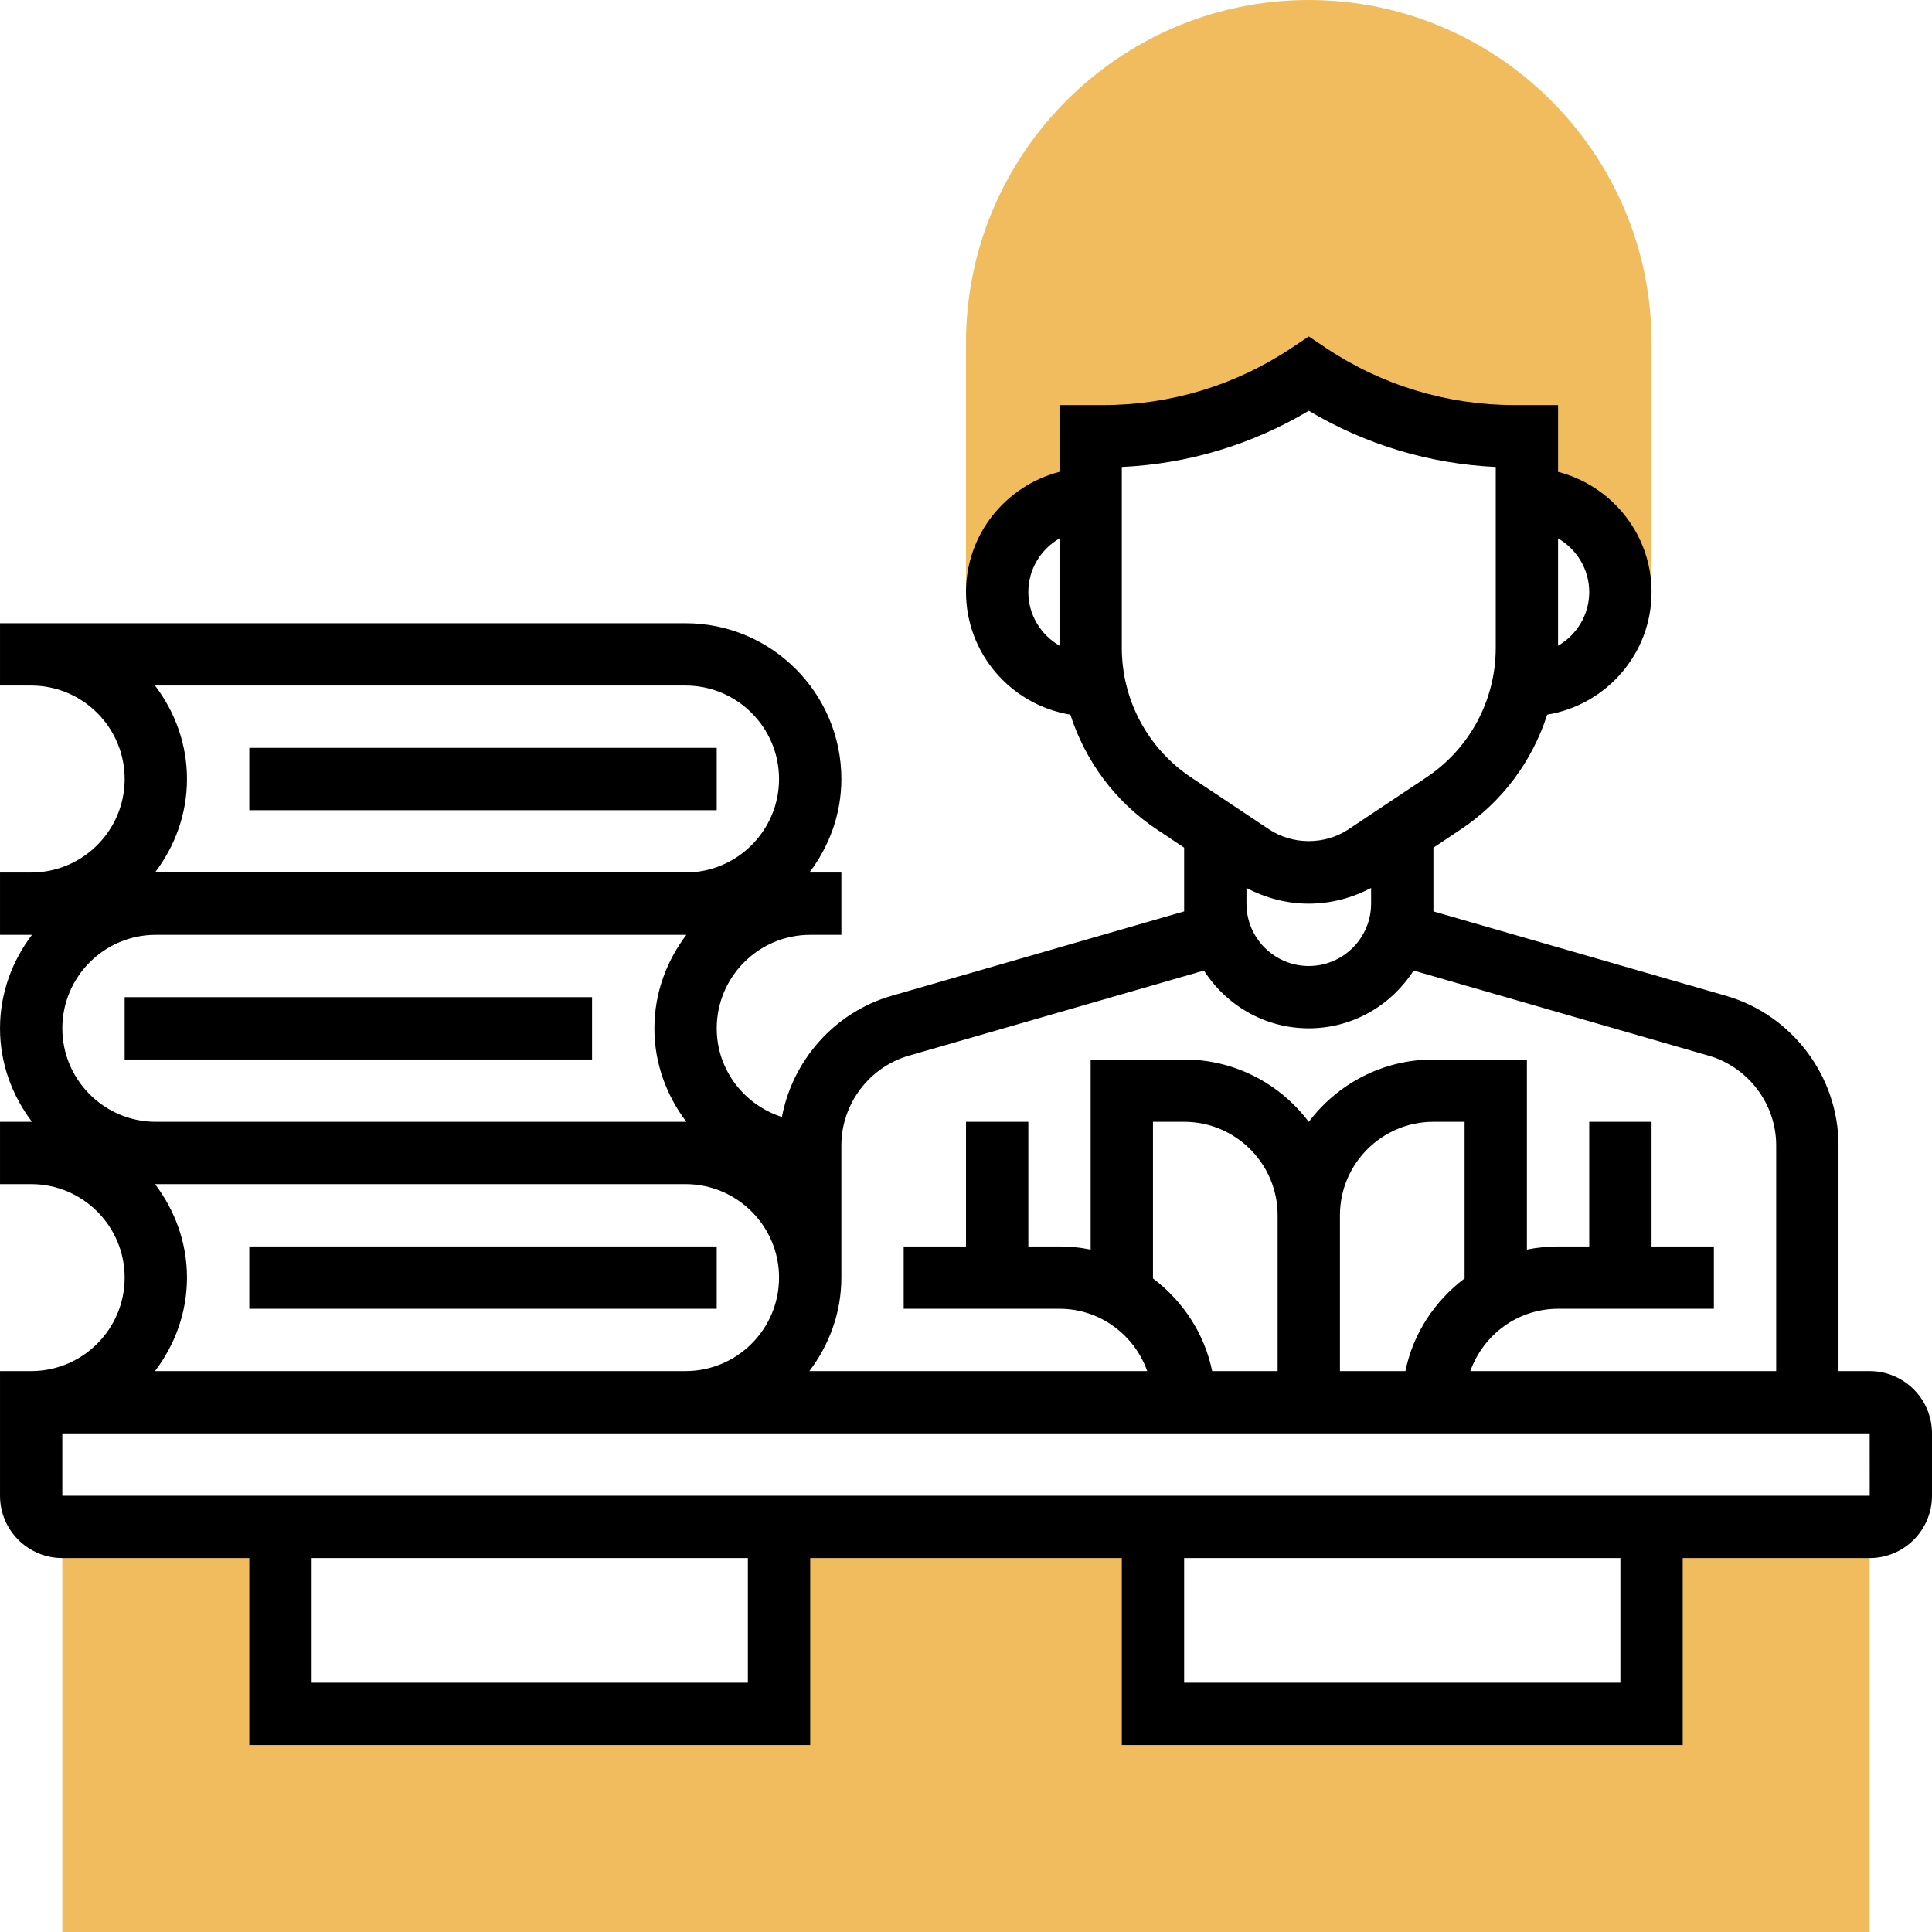
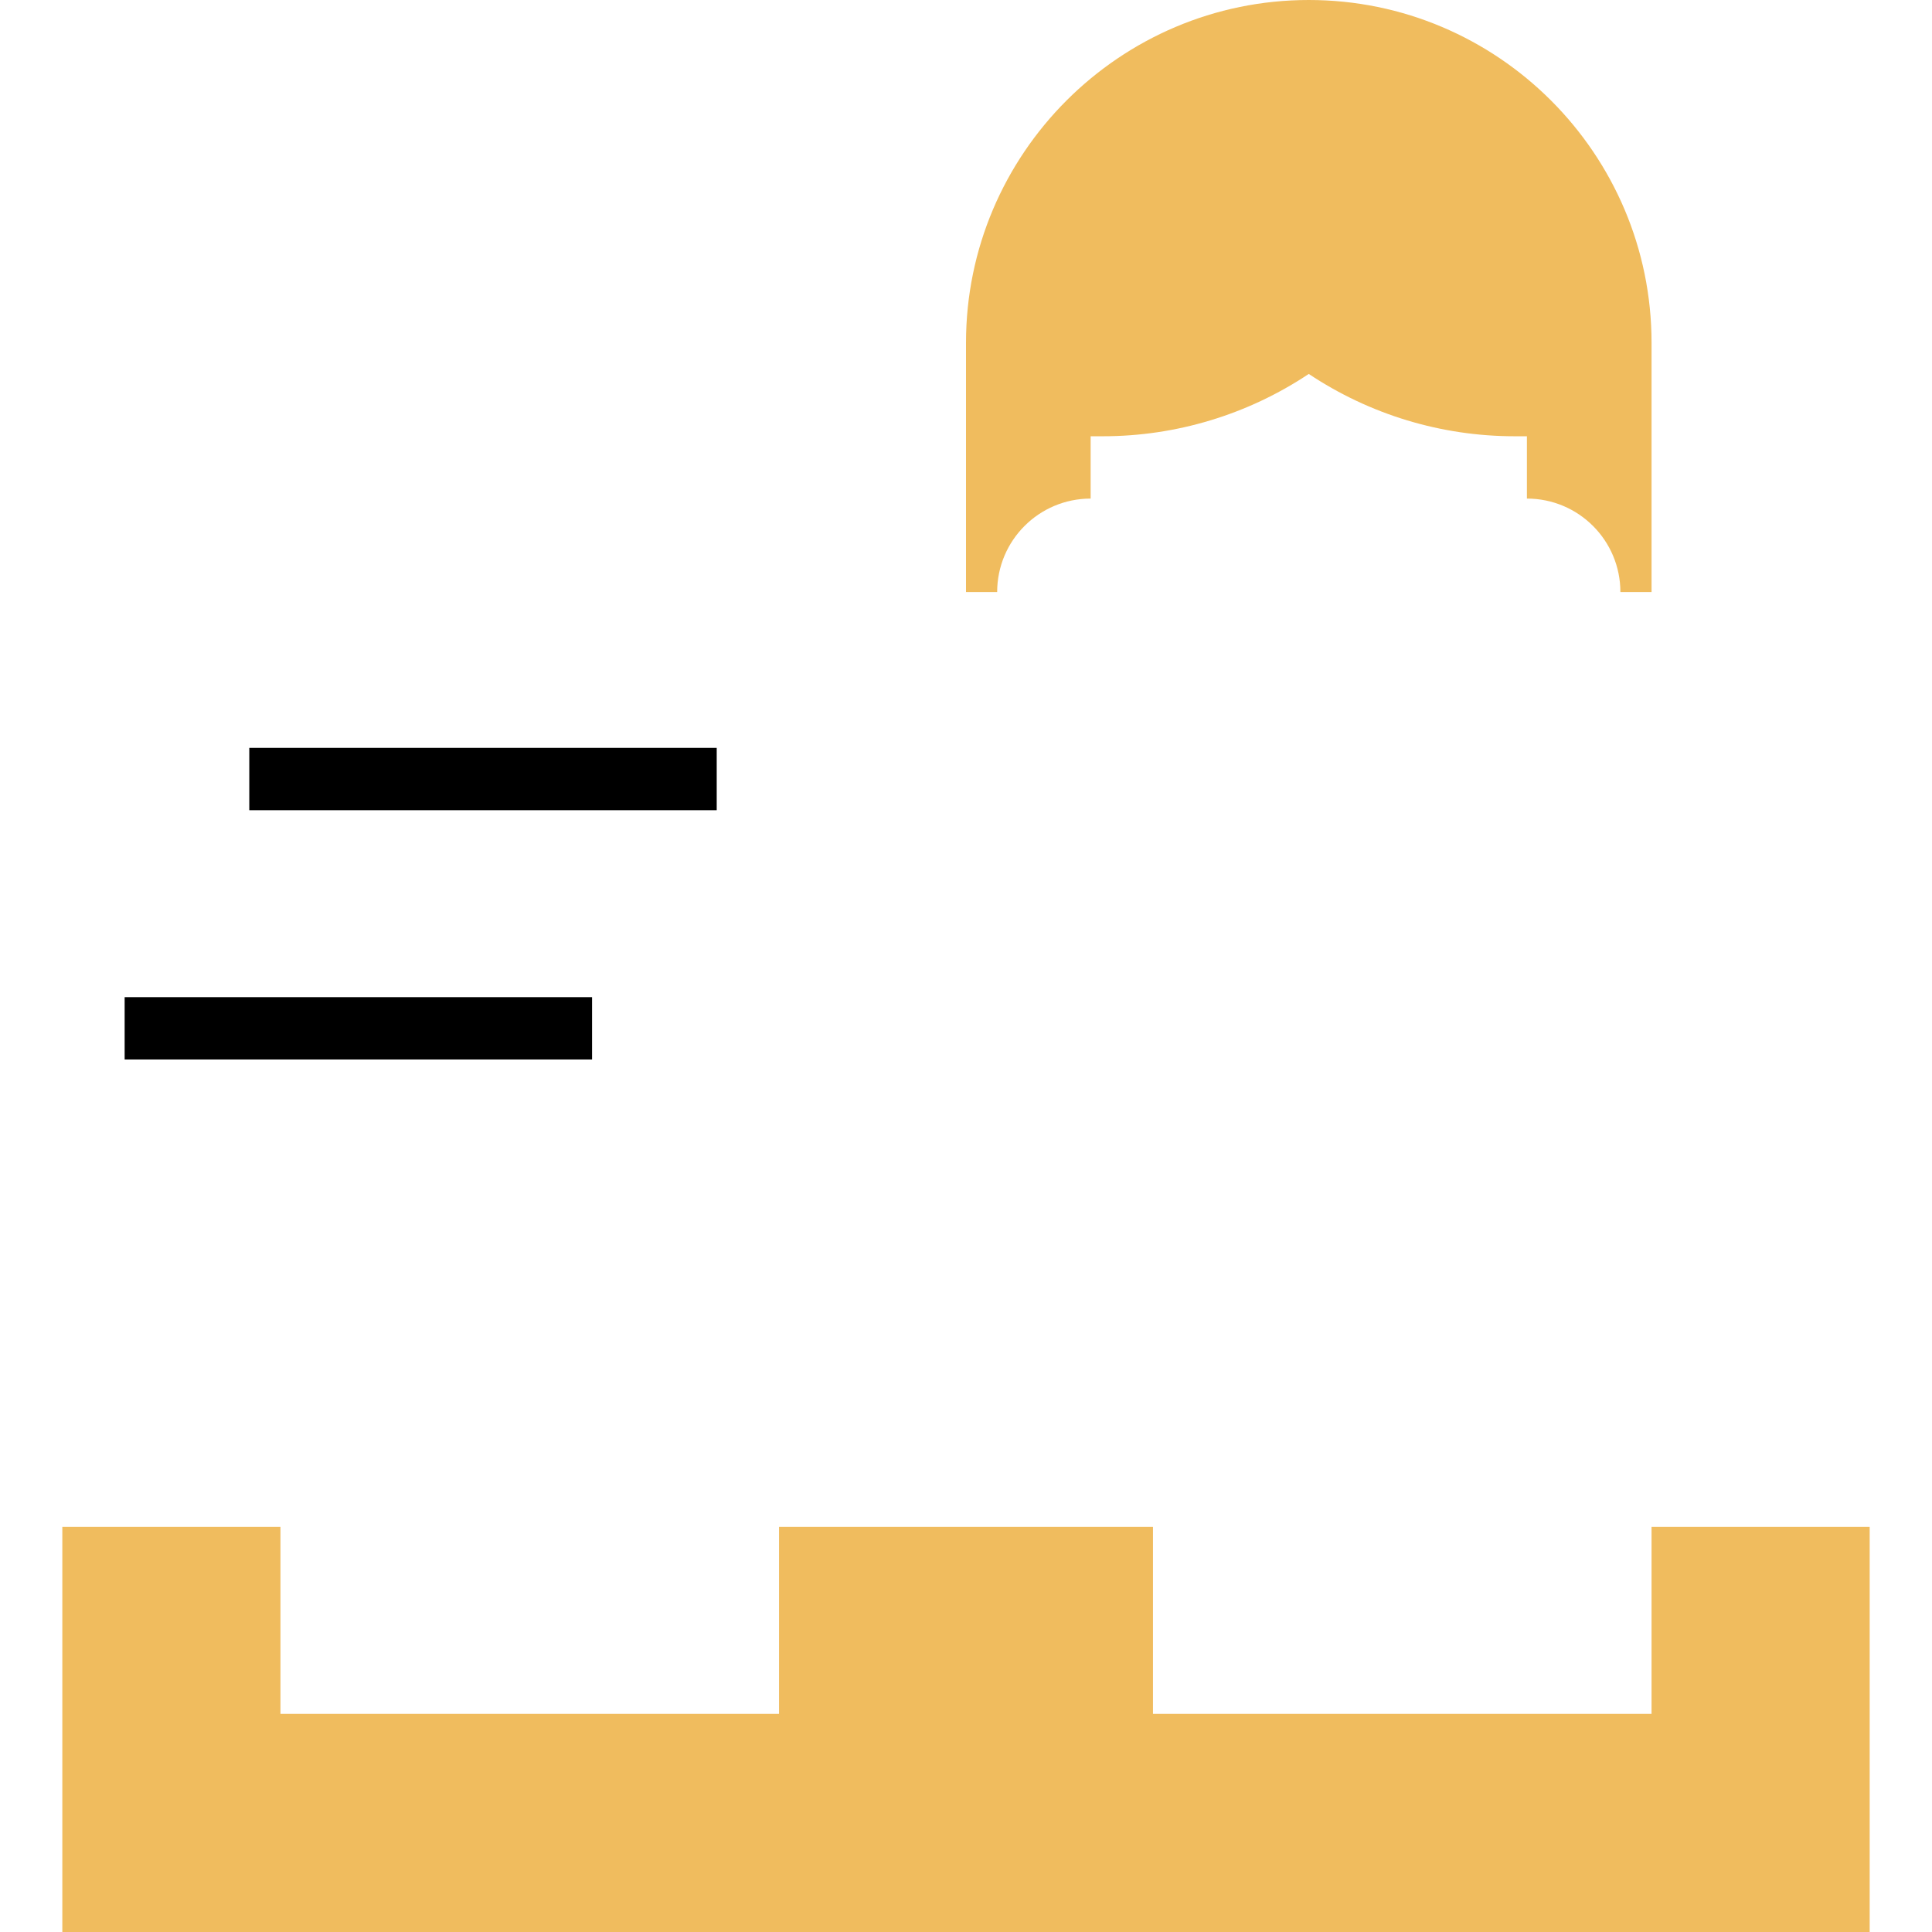
<svg xmlns="http://www.w3.org/2000/svg" height="496pt" viewBox="0 0 496 496" width="496pt">
  <path d="m336 0c-48.52 0-88 39.48-88 88v64h8c0-13.258 10.742-24 24-24v-16h3.152c18.809 0 37.191-5.566 52.848-16 15.648 10.434 34.039 16 52.84 16h3.16v16c13.258 0 24 10.742 24 24h8v-64c0-48.52-39.48-88-88-88zm0 0" fill="#f0bc5e" />
  <path d="m424 392v48h-128v-48h-96v48h-128v-48h-56v104h464v-104zm0 0" fill="#f0bc5e" />
-   <path d="m64 320h120v16h-120zm0 0" />
  <path d="m64 192h120v16h-120zm0 0" />
  <path d="m32 256h120v16h-120zm0 0" />
-   <path d="m480 352h-8v-57.93c0-17.719-11.887-33.527-28.91-38.43l-75.09-21.656v-16.367l7.062-4.715c10.691-7.117 18.328-17.559 22.145-29.43 15.168-2.504 26.793-15.609 26.793-31.473 0-14.863-10.23-27.289-24-30.863v-17.137h-11.16c-17.289 0-34.023-5.062-48.406-14.656l-4.434-2.961-4.441 2.961c-14.383 9.594-31.109 14.656-48.398 14.656h-11.16v17.137c-13.77 3.574-24 16-24 30.863 0 15.863 11.625 28.969 26.793 31.473 3.824 11.871 11.465 22.312 22.145 29.43l7.062 4.715v16.367l-75.09 21.664c-14.629 4.215-25.414 16.504-28.176 31.113-9.664-3.105-16.734-12.074-16.734-22.762 0-13.23 10.77-24 24-24h8v-16h-8.207c5.078-6.703 8.207-14.961 8.207-24 0-22.055-17.945-40-40-40h-176v16h8c13.23 0 24 10.77 24 24s-10.77 24-24 24h-8v16h8.207c-5.078 6.703-8.207 14.961-8.207 24s3.129 17.297 8.207 24h-8.207v16h8c13.23 0 24 10.77 24 24s-10.77 24-24 24h-8v32c0 8.824 7.176 16 16 16h48v48h144v-48h80v48h144v-48h48c8.824 0 16-7.176 16-16v-16c0-8.824-7.176-16-16-16zm-72-200c0 5.895-3.238 11-8 13.777v-27.547c4.762 2.77 8 7.875 8 13.77zm-144 0c0-5.895 3.238-11 8-13.777v27.547c-4.762-2.77-8-7.875-8-13.77zm24 14.312v-46.426c16.984-.789 33.406-5.727 48-14.43 14.594 8.703 31.016 13.641 48 14.43v46.426c0 13.398-6.656 25.84-17.816 33.281l-19.969 13.309c-6.078 4.051-14.359 4.051-20.438 0l-19.969-13.309c-11.152-7.434-17.809-19.883-17.809-33.281zm32 61.656c4.938 2.598 10.375 4.031 16 4.031s11.062-1.434 16-4.031v4.031c0 8.824-7.176 16-16 16s-16-7.176-16-16zm-86.648 43.047 75.738-21.848c5.688 8.887 15.59 14.832 26.91 14.832s21.223-5.945 26.91-14.832l75.738 21.848c10.215 2.945 17.352 12.426 17.352 23.055v57.93h-78.527c3.312-9.289 12.113-16 22.527-16h40v-16h-16v-32h-16v32h-8c-2.734 0-5.414.281-8 .809v-48.809h-24c-13.07 0-24.695 6.305-32 16.023-7.305-9.719-18.93-16.023-32-16.023h-24v48.809c-2.586-.527-5.266-.809-8-.809h-8v-32h-16v32h-16v16h40c10.414 0 19.215 6.711 22.527 16h-86.734c5.078-6.703 8.207-14.961 8.207-24v-33.93c0-10.629 7.137-20.109 17.352-23.055zm77.84 80.984c-1.977-9.703-7.566-18.023-15.191-23.793v-40.207h8c13.23 0 24 10.77 24 24v40zm32.809-40c0-13.23 10.77-24 24-24h8v40.207c-7.625 5.77-13.215 14.098-15.191 23.793h-16.809zm-304.207-136h136.207c13.23 0 24 10.77 24 24s-10.77 24-24 24h-136.207c5.078-6.703 8.207-14.961 8.207-24s-3.129-17.297-8.207-24zm-23.793 88c0-13.23 10.77-24 24-24h136.207c-5.078 6.703-8.207 14.961-8.207 24s3.129 17.297 8.207 24h-136.207c-13.23 0-24-10.77-24-24zm24 40h136c13.23 0 24 10.77 24 24s-10.77 24-24 24h-136.207c5.078-6.703 8.207-14.961 8.207-24s-3.129-17.297-8.207-24zm152 128h-112v-32h112zm224 0h-112v-32h112zm-400-48v-16h464l.008 16zm0 0" />
</svg>